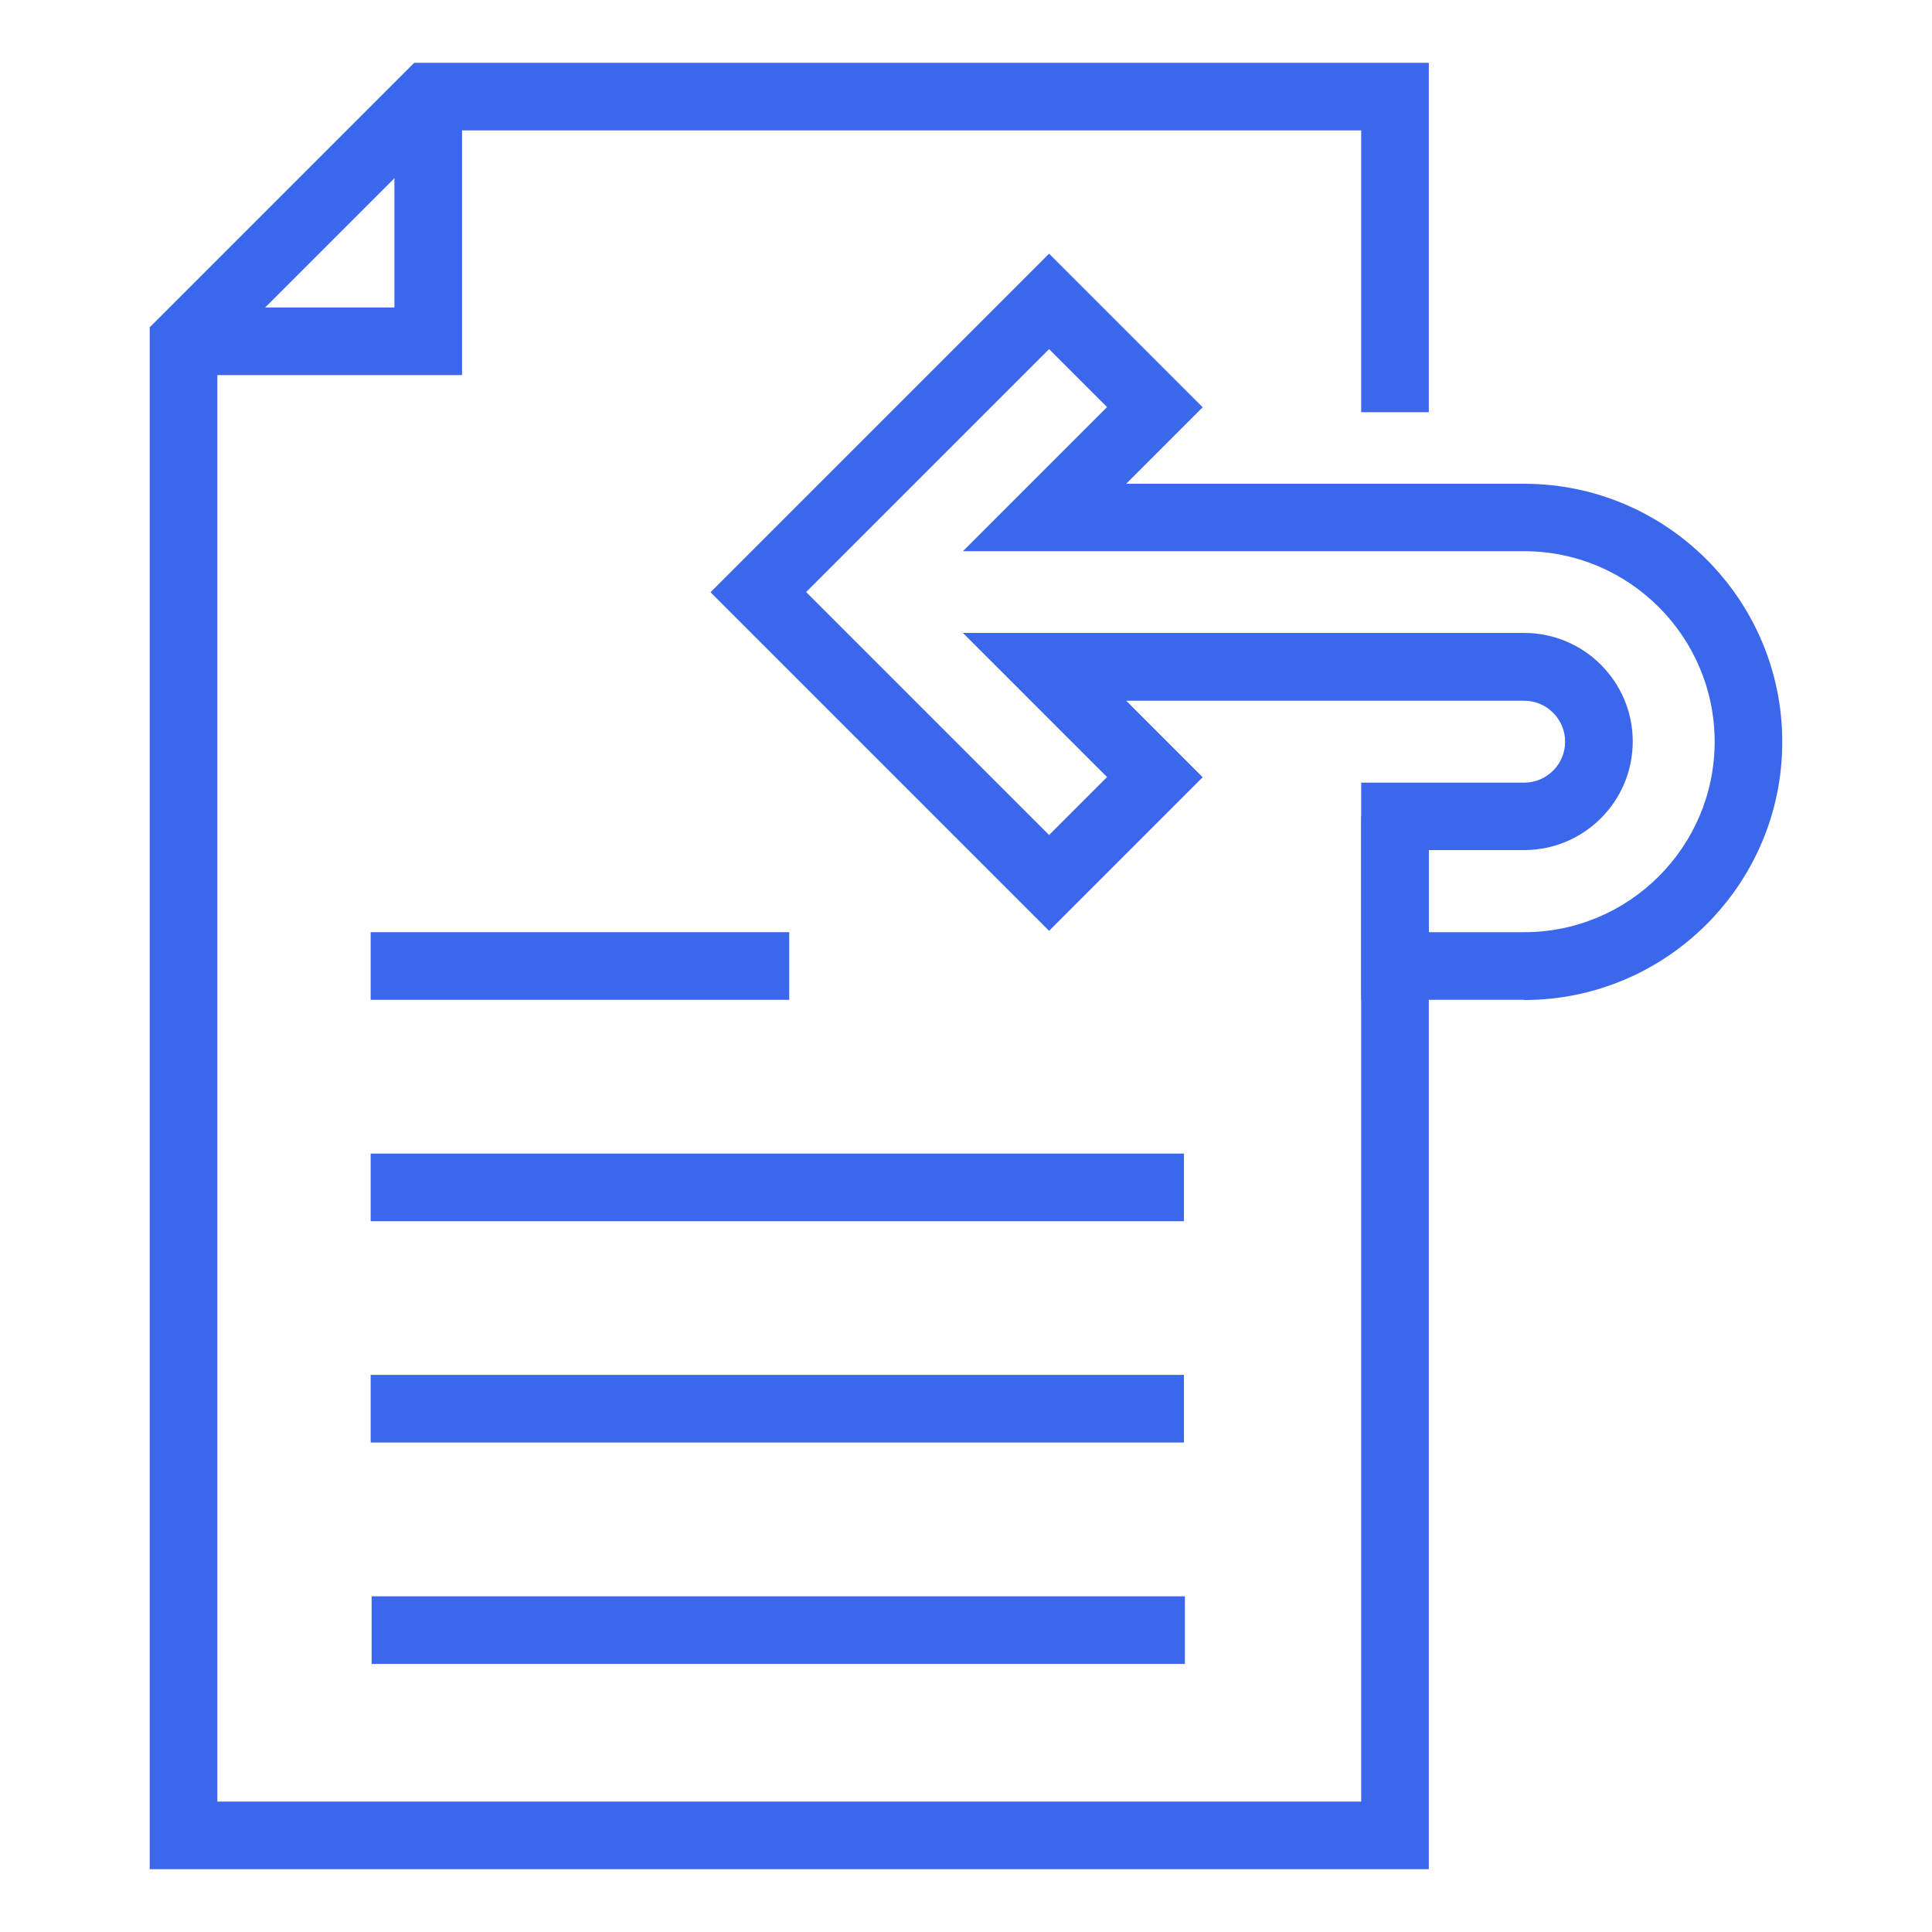
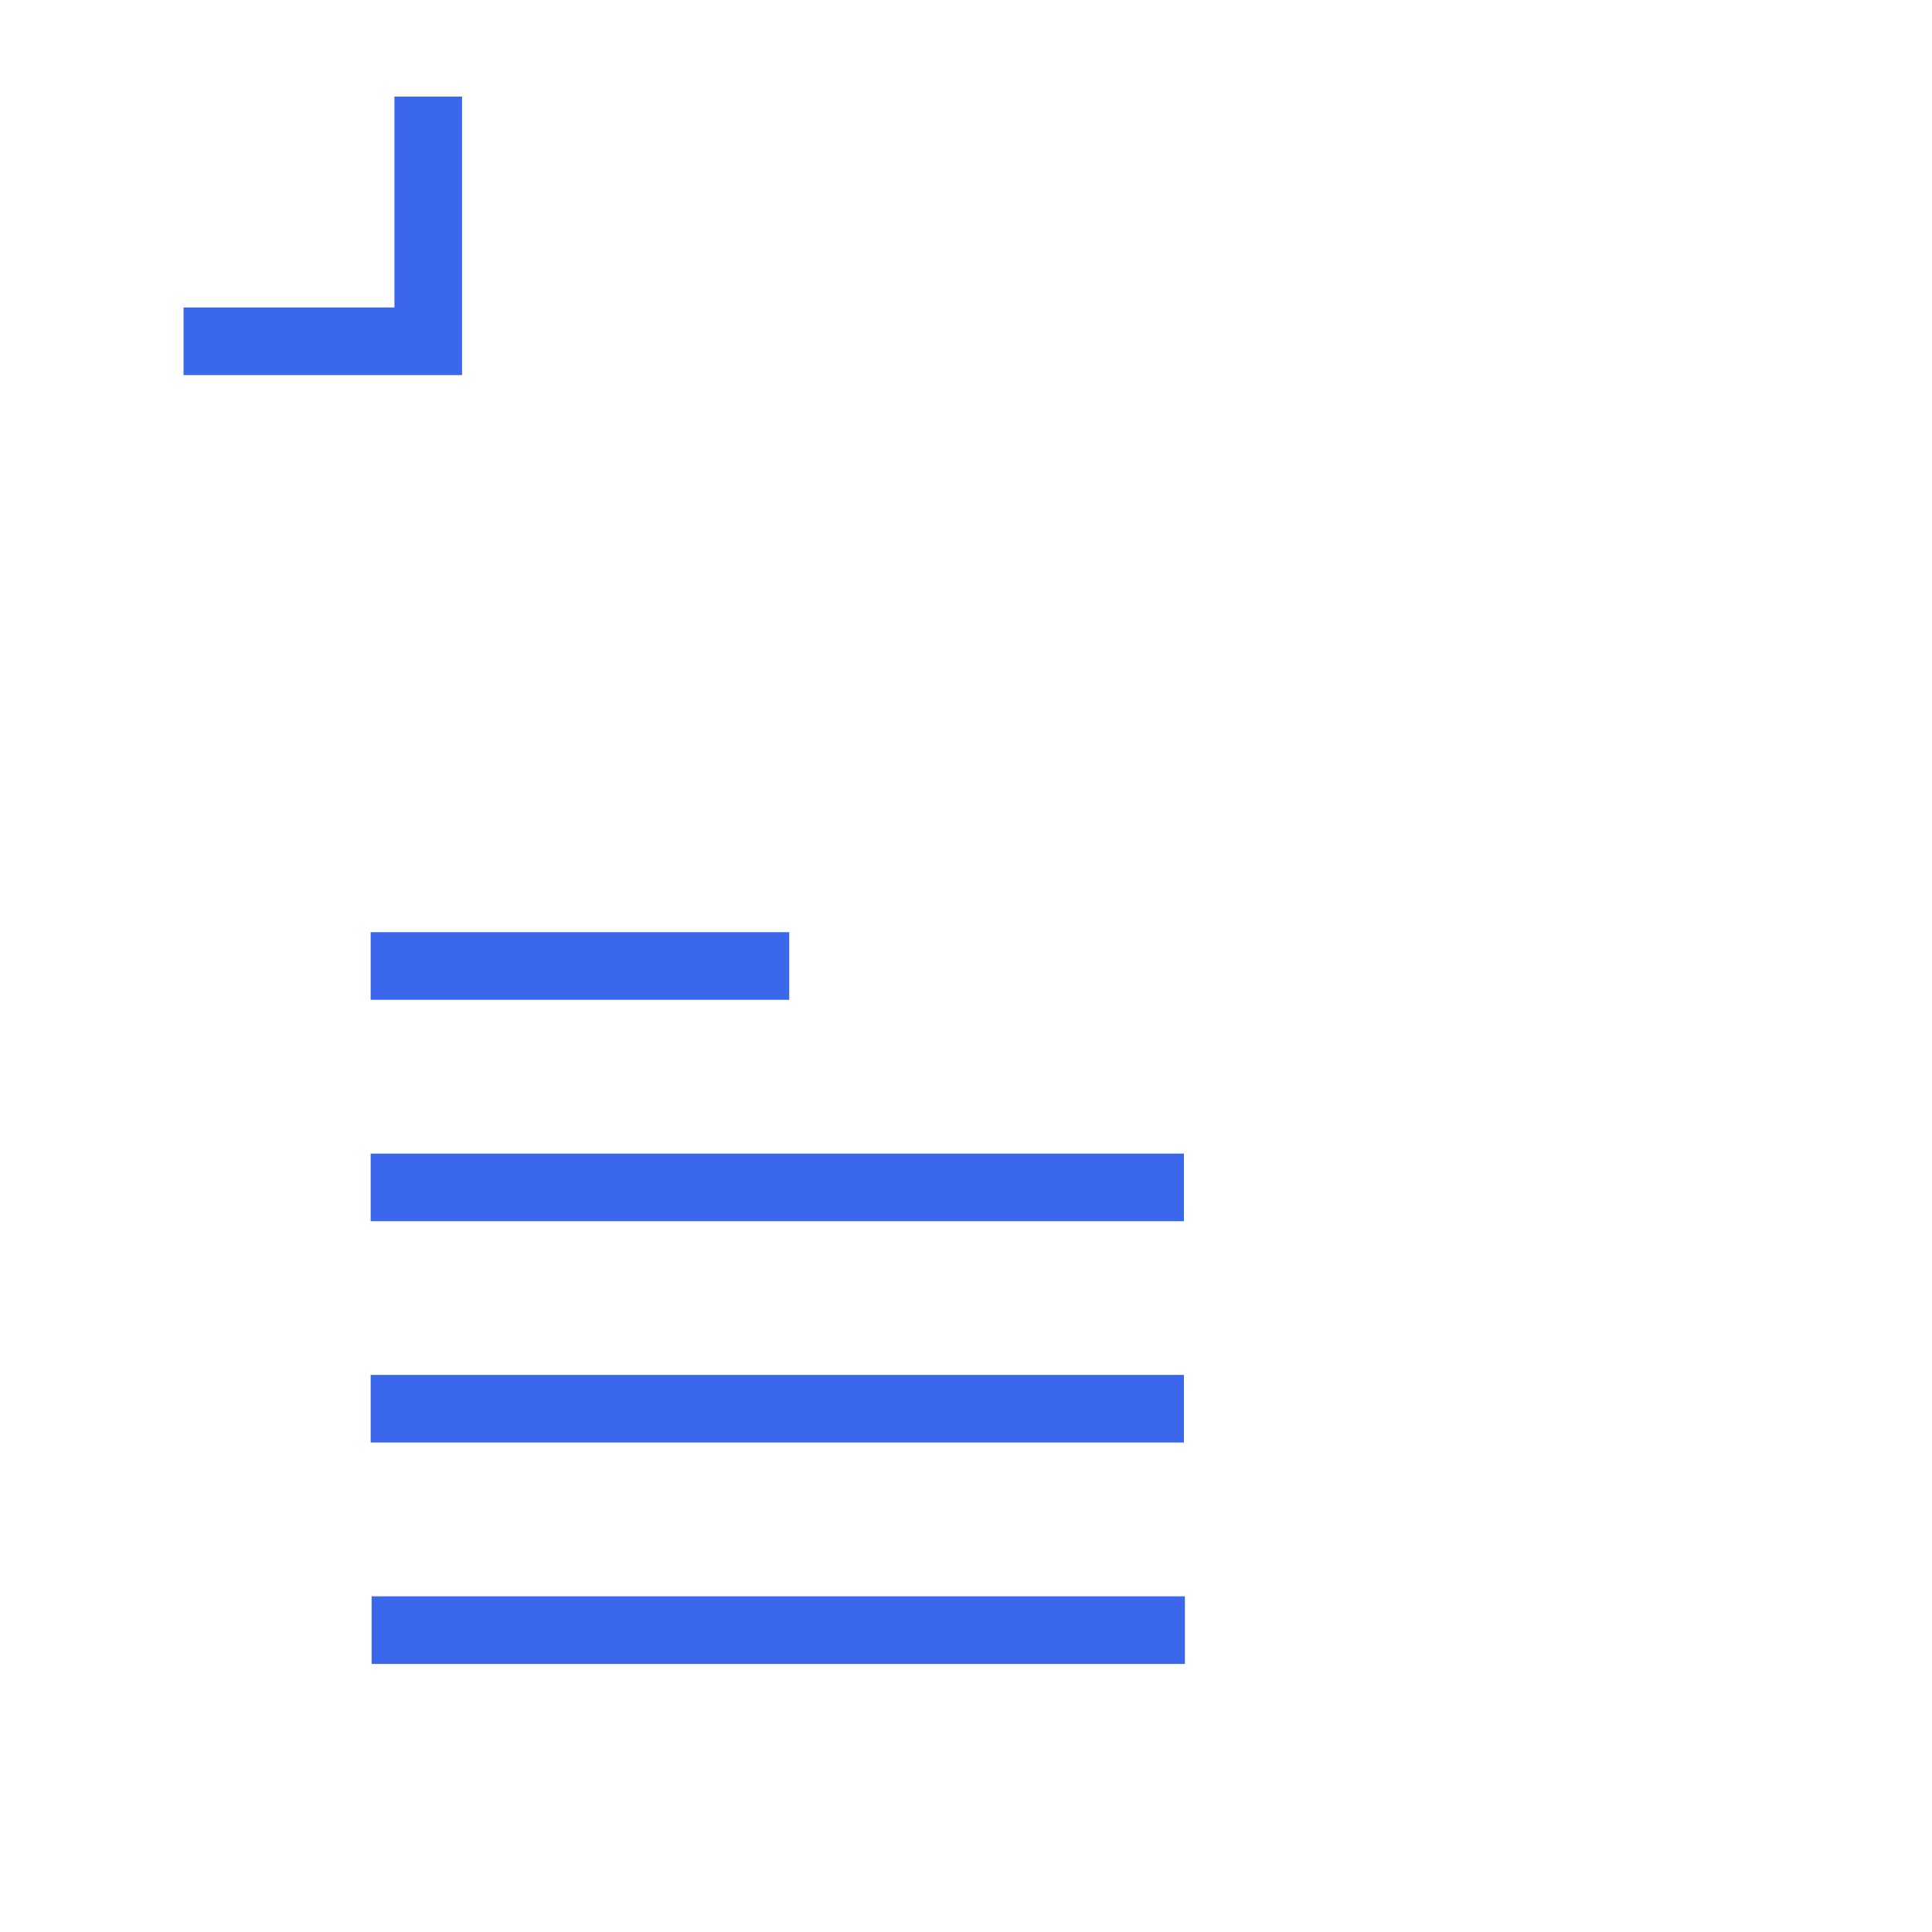
<svg xmlns="http://www.w3.org/2000/svg" id="Layer_1" viewBox="0 0 200 200">
  <polygon points="47.83 38.83 19 38.83 19 31.83 40.83 31.83 40.83 10 47.83 10 47.83 38.83" fill="#3b67ec" />
-   <polygon points="147.91 193.5 15.5 193.5 15.5 33.88 42.88 6.5 147.91 6.5 147.91 42.67 140.91 42.67 140.91 13.5 45.78 13.5 22.5 36.78 22.5 186.5 140.91 186.5 140.91 84.52 147.91 84.52 147.91 193.5" fill="#3b67ec" />
-   <path d="m157.78,103.5h-16.87v-22.48h16.87c2.34,0,4.24-1.9,4.24-4.24s-1.9-4.24-4.24-4.24h-41.2l7.92,7.92-15.9,15.9-35.05-35.05,35.05-35.05,15.9,15.9-7.92,7.92h41.2c14.73,0,26.72,11.99,26.72,26.72s-11.99,26.72-26.72,26.72Zm-9.87-7h9.87c10.88,0,19.72-8.85,19.72-19.72s-8.85-19.72-19.72-19.72h-58.1l14.92-14.92-6-6-25.15,25.15,25.15,25.15,6-6-14.92-14.92h58.1c6.2,0,11.24,5.04,11.24,11.24s-5.04,11.24-11.24,11.24h-9.87v8.48Z" fill="#3b67ec" />
  <rect x="38.37" y="96.5" width="43.33" height="7" fill="#3b67ec" />
  <rect x="38.37" y="119.42" width="84.19" height="7" fill="#3b67ec" />
  <rect x="38.37" y="142.33" width="84.19" height="7" fill="#3b67ec" />
  <rect x="38.47" y="165.25" width="84.19" height="7" fill="#3b67ec" />
</svg>